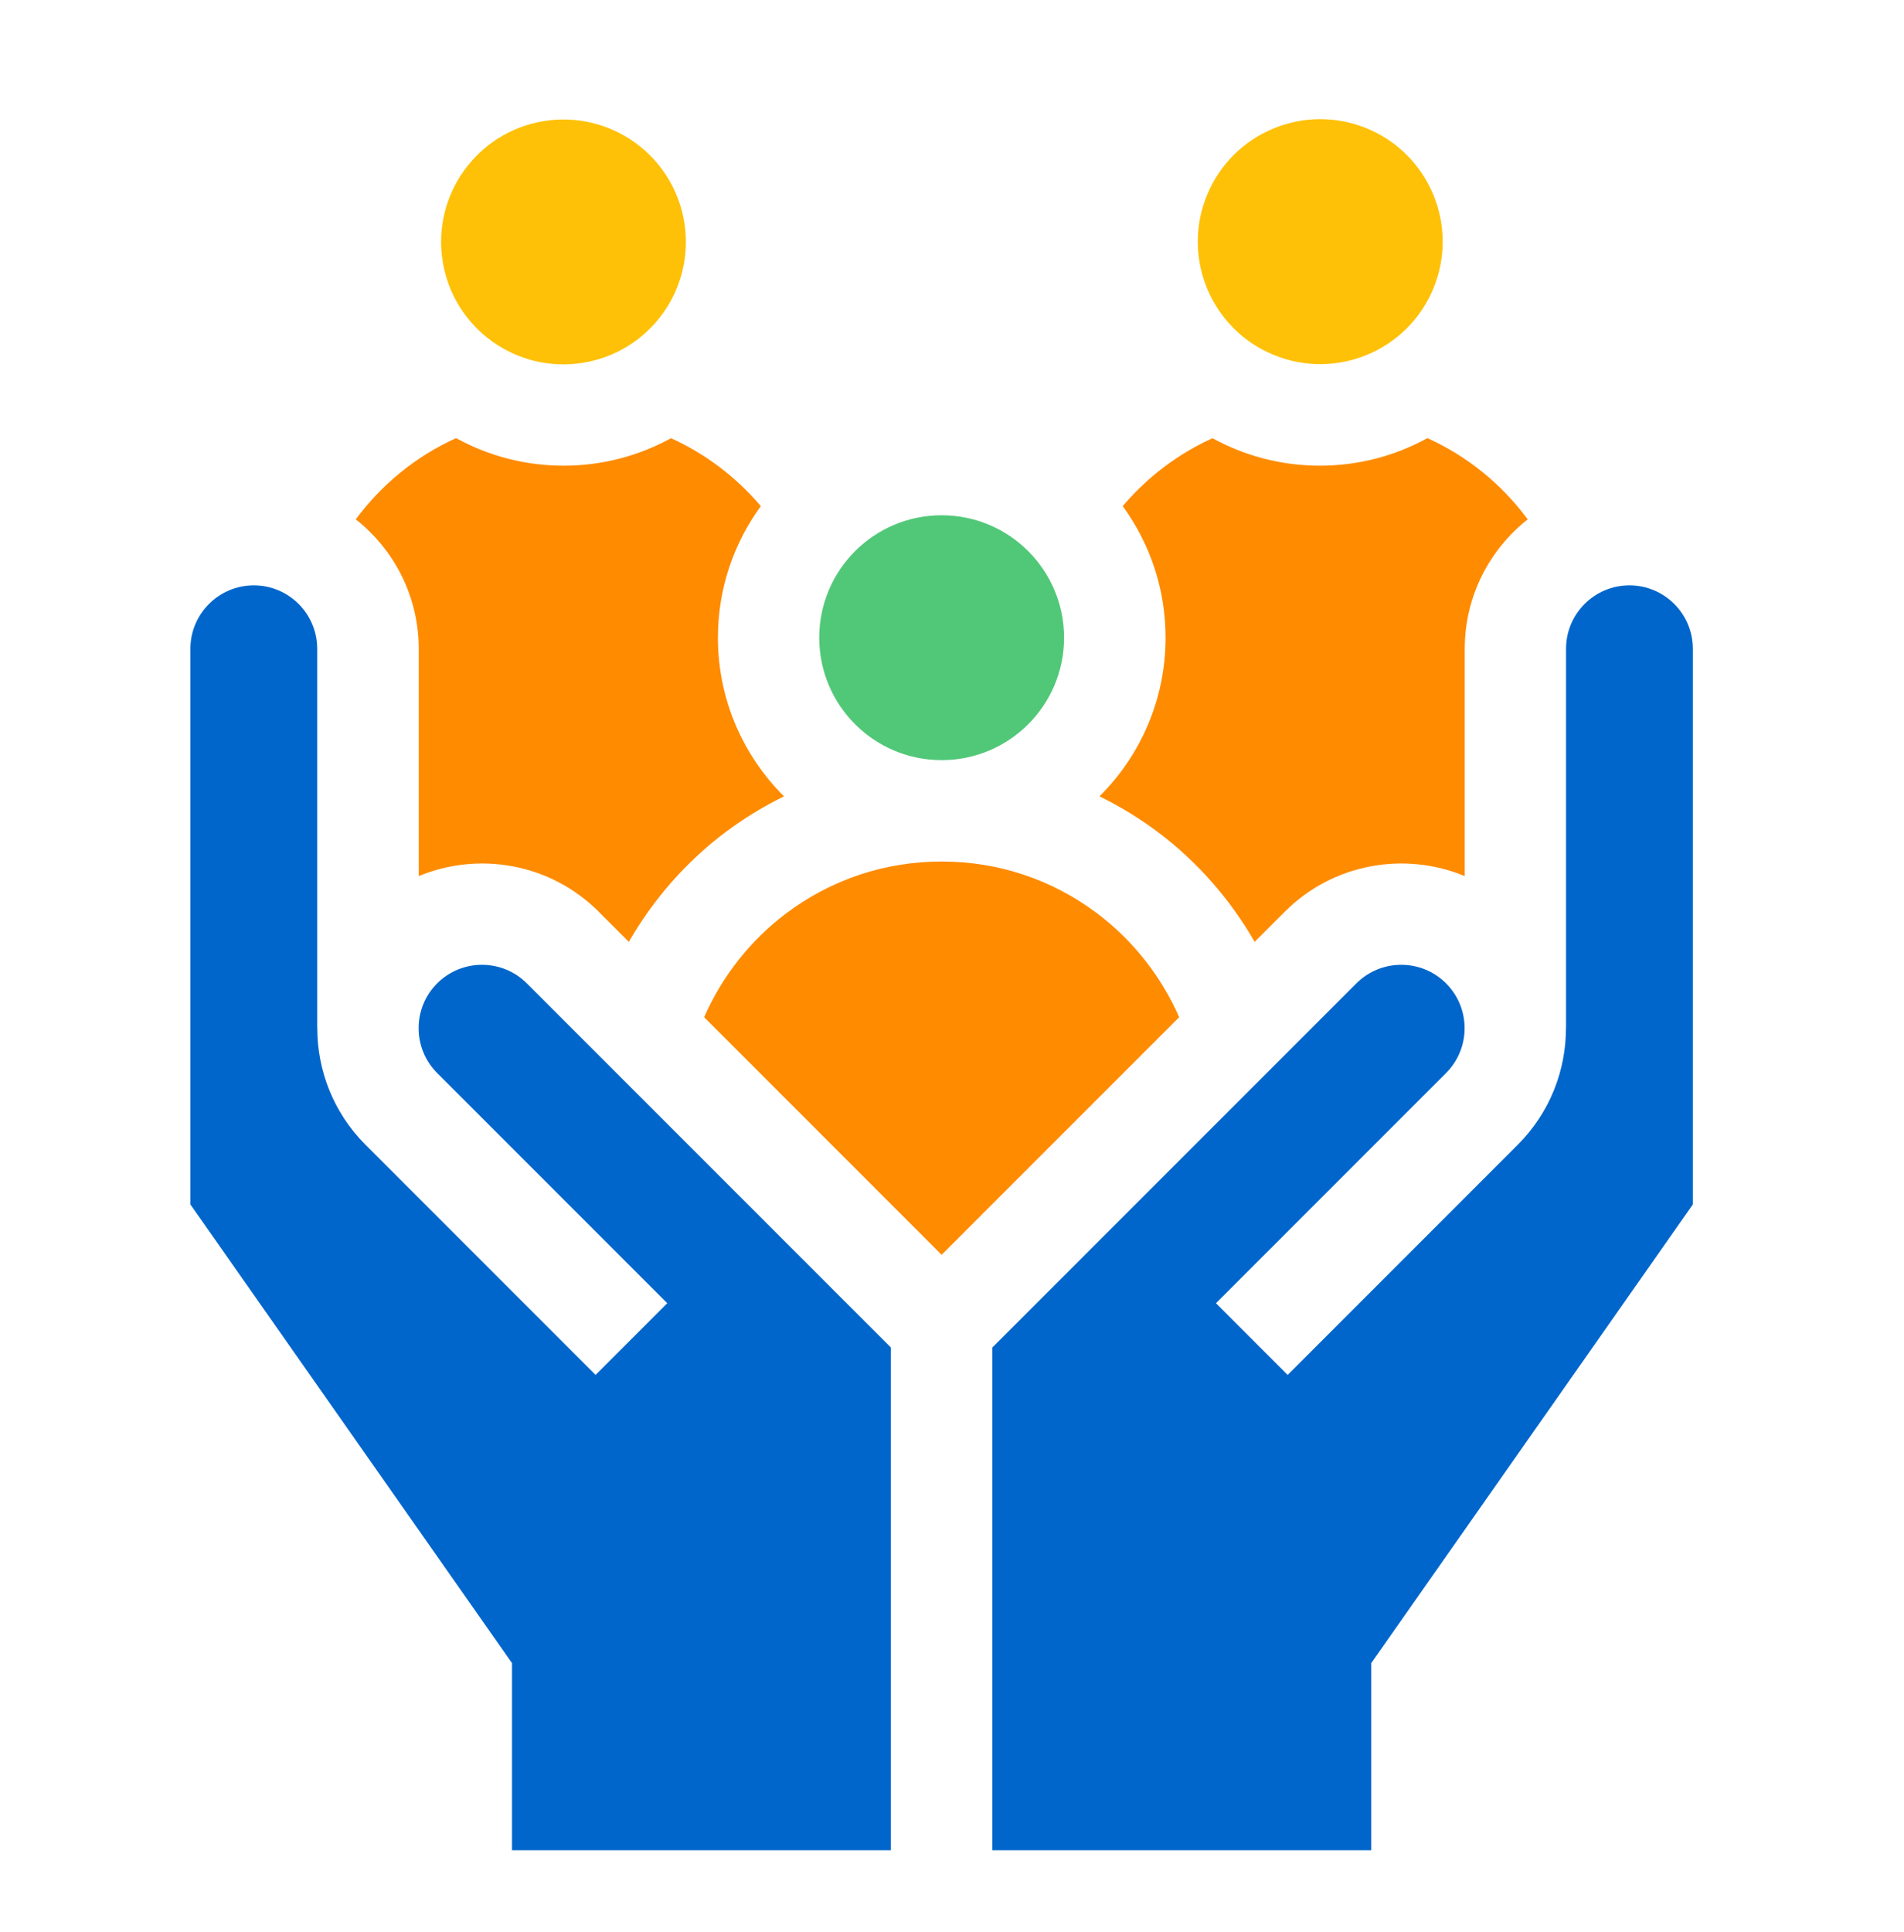
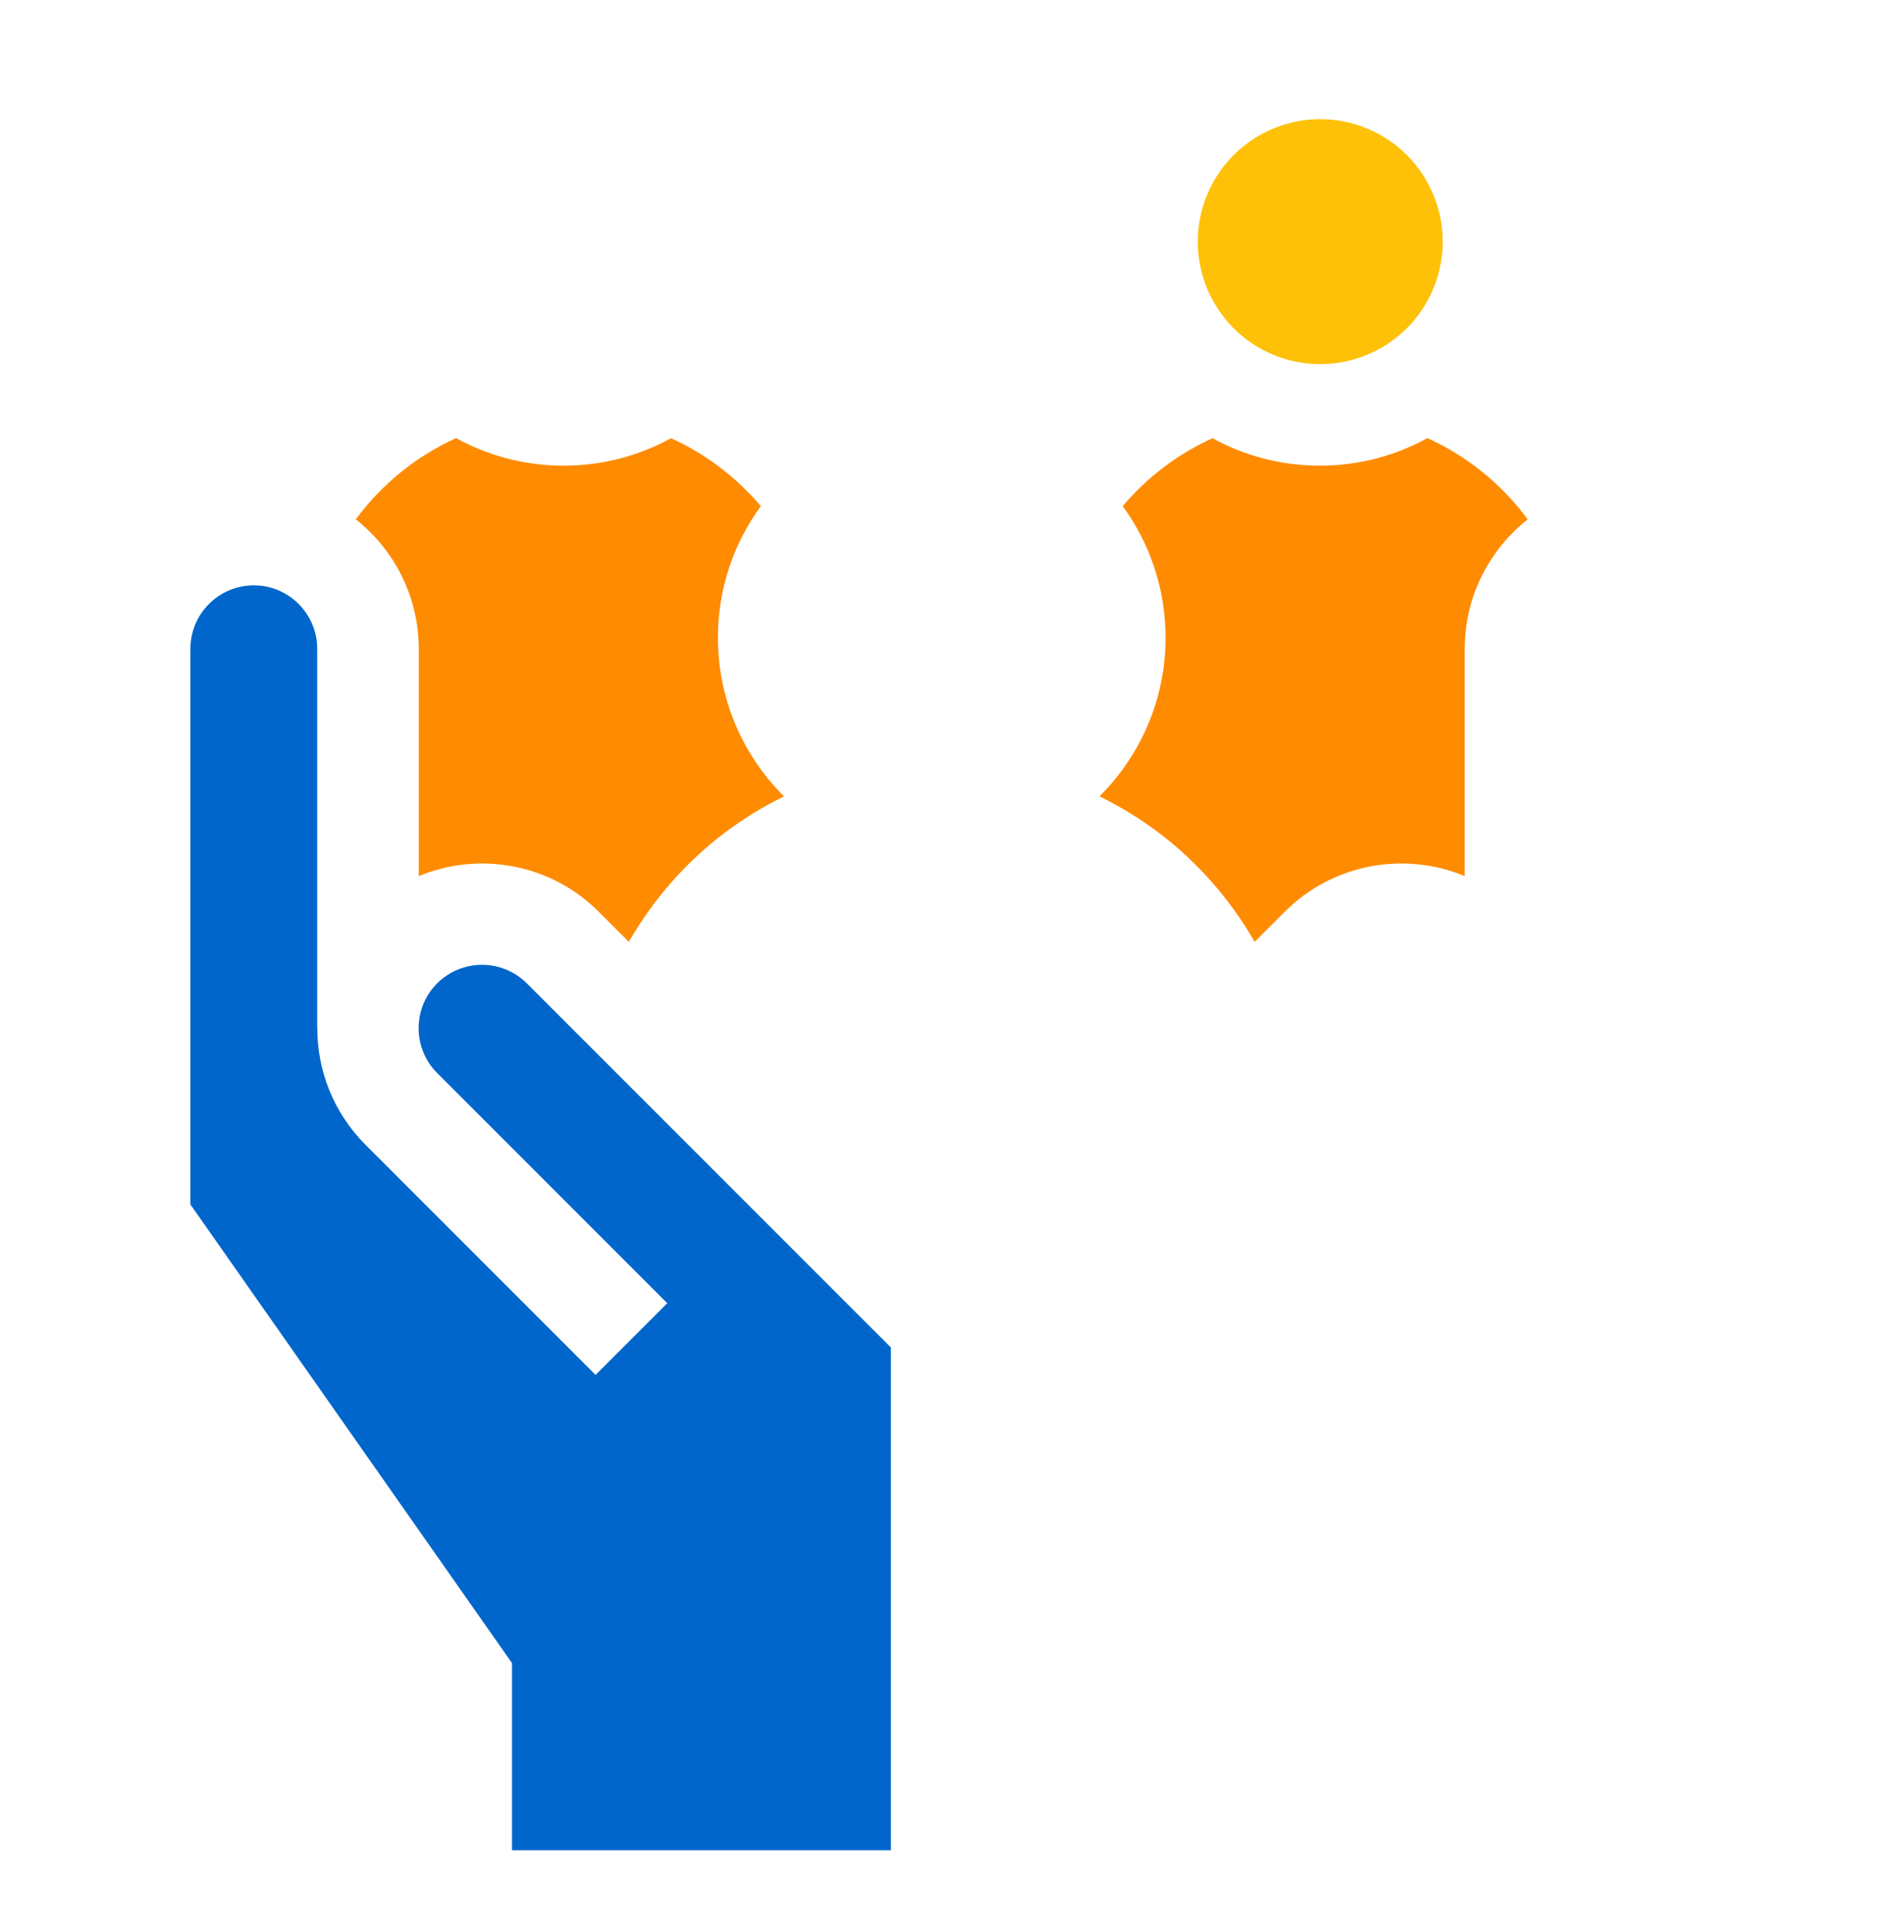
<svg xmlns="http://www.w3.org/2000/svg" width="70" height="71" viewBox="0 0 70 71" fill="none">
  <path d="M15.395 23.847V32.2C17.593 31.287 20.225 31.723 22.01 33.508L23.119 34.617C24.014 33.058 25.222 31.676 26.664 30.592C27.348 30.078 28.071 29.637 28.824 29.269C27.324 27.778 26.394 25.714 26.394 23.437C26.394 21.631 26.98 19.96 27.971 18.602C27.057 17.525 25.93 16.677 24.67 16.105C23.497 16.749 22.151 17.116 20.721 17.116C19.289 17.116 17.942 16.748 16.768 16.102C15.316 16.76 14.047 17.781 13.08 19.088C14.488 20.199 15.395 21.919 15.395 23.847Z" fill="#FF8B00" />
  <path d="M52.478 16.102C51.304 16.748 49.957 17.116 48.525 17.116C47.095 17.116 45.749 16.749 44.577 16.105C43.317 16.677 42.189 17.525 41.276 18.602C42.266 19.96 42.852 21.631 42.852 23.437C42.852 25.714 41.922 27.778 40.422 29.269C41.175 29.637 41.899 30.078 42.582 30.592C44.024 31.676 45.233 33.058 46.127 34.617L47.236 33.508C49.022 31.723 51.653 31.287 53.851 32.2V23.847C53.851 21.918 54.758 20.199 56.166 19.088C55.2 17.781 53.93 16.76 52.478 16.102Z" fill="#FF8B00" />
  <path d="M52.696 10.605C53.648 8.309 52.558 5.675 50.262 4.723C47.965 3.772 45.332 4.862 44.38 7.158C43.428 9.455 44.518 12.088 46.815 13.04C49.111 13.992 51.745 12.902 52.696 10.605Z" fill="#FEC107" />
-   <path d="M21.436 13.334C23.89 12.936 25.556 10.625 25.158 8.172C24.76 5.719 22.449 4.052 19.996 4.45C17.543 4.848 15.877 7.159 16.275 9.612C16.672 12.065 18.983 13.731 21.436 13.334Z" fill="#FEC107" />
-   <path d="M34.619 27.938C37.105 27.938 39.12 25.923 39.12 23.438C39.12 20.952 37.105 18.938 34.619 18.938C32.134 18.938 30.119 20.952 30.119 23.438C30.119 25.923 32.134 27.938 34.619 27.938Z" fill="#51C878" />
-   <path d="M40.337 33.57C38.678 32.323 36.701 31.664 34.619 31.664C32.538 31.664 30.561 32.323 28.902 33.57C27.587 34.559 26.543 35.889 25.887 37.386L34.619 46.119L43.352 37.386C42.696 35.889 41.651 34.559 40.337 33.57Z" fill="#FF8B00" />
  <path d="M32.753 68.002V49.525L19.369 36.142C18.46 35.233 16.981 35.233 16.072 36.142C15.164 37.05 15.164 38.529 16.072 39.438L24.532 47.898L21.896 50.534L13.437 42.074C12.255 40.892 11.664 39.339 11.665 37.787H11.662V23.845C11.662 22.559 10.616 21.514 9.331 21.514C8.046 21.514 7 22.559 7 23.845V44.268L18.824 61.126V68.002H32.753Z" fill="#0066CB" />
-   <path d="M62.237 23.845C62.237 22.559 61.191 21.514 59.906 21.514C58.62 21.514 57.575 22.559 57.575 23.845V37.787H57.572C57.573 39.339 56.982 40.892 55.8 42.074L47.34 50.534L44.705 47.898L53.164 39.438C54.073 38.529 54.073 37.05 53.164 36.142C52.256 35.233 50.777 35.233 49.868 36.142L36.484 49.525V68.002H50.413V61.126L62.237 44.268V23.845Z" fill="#0066CB" />
</svg>